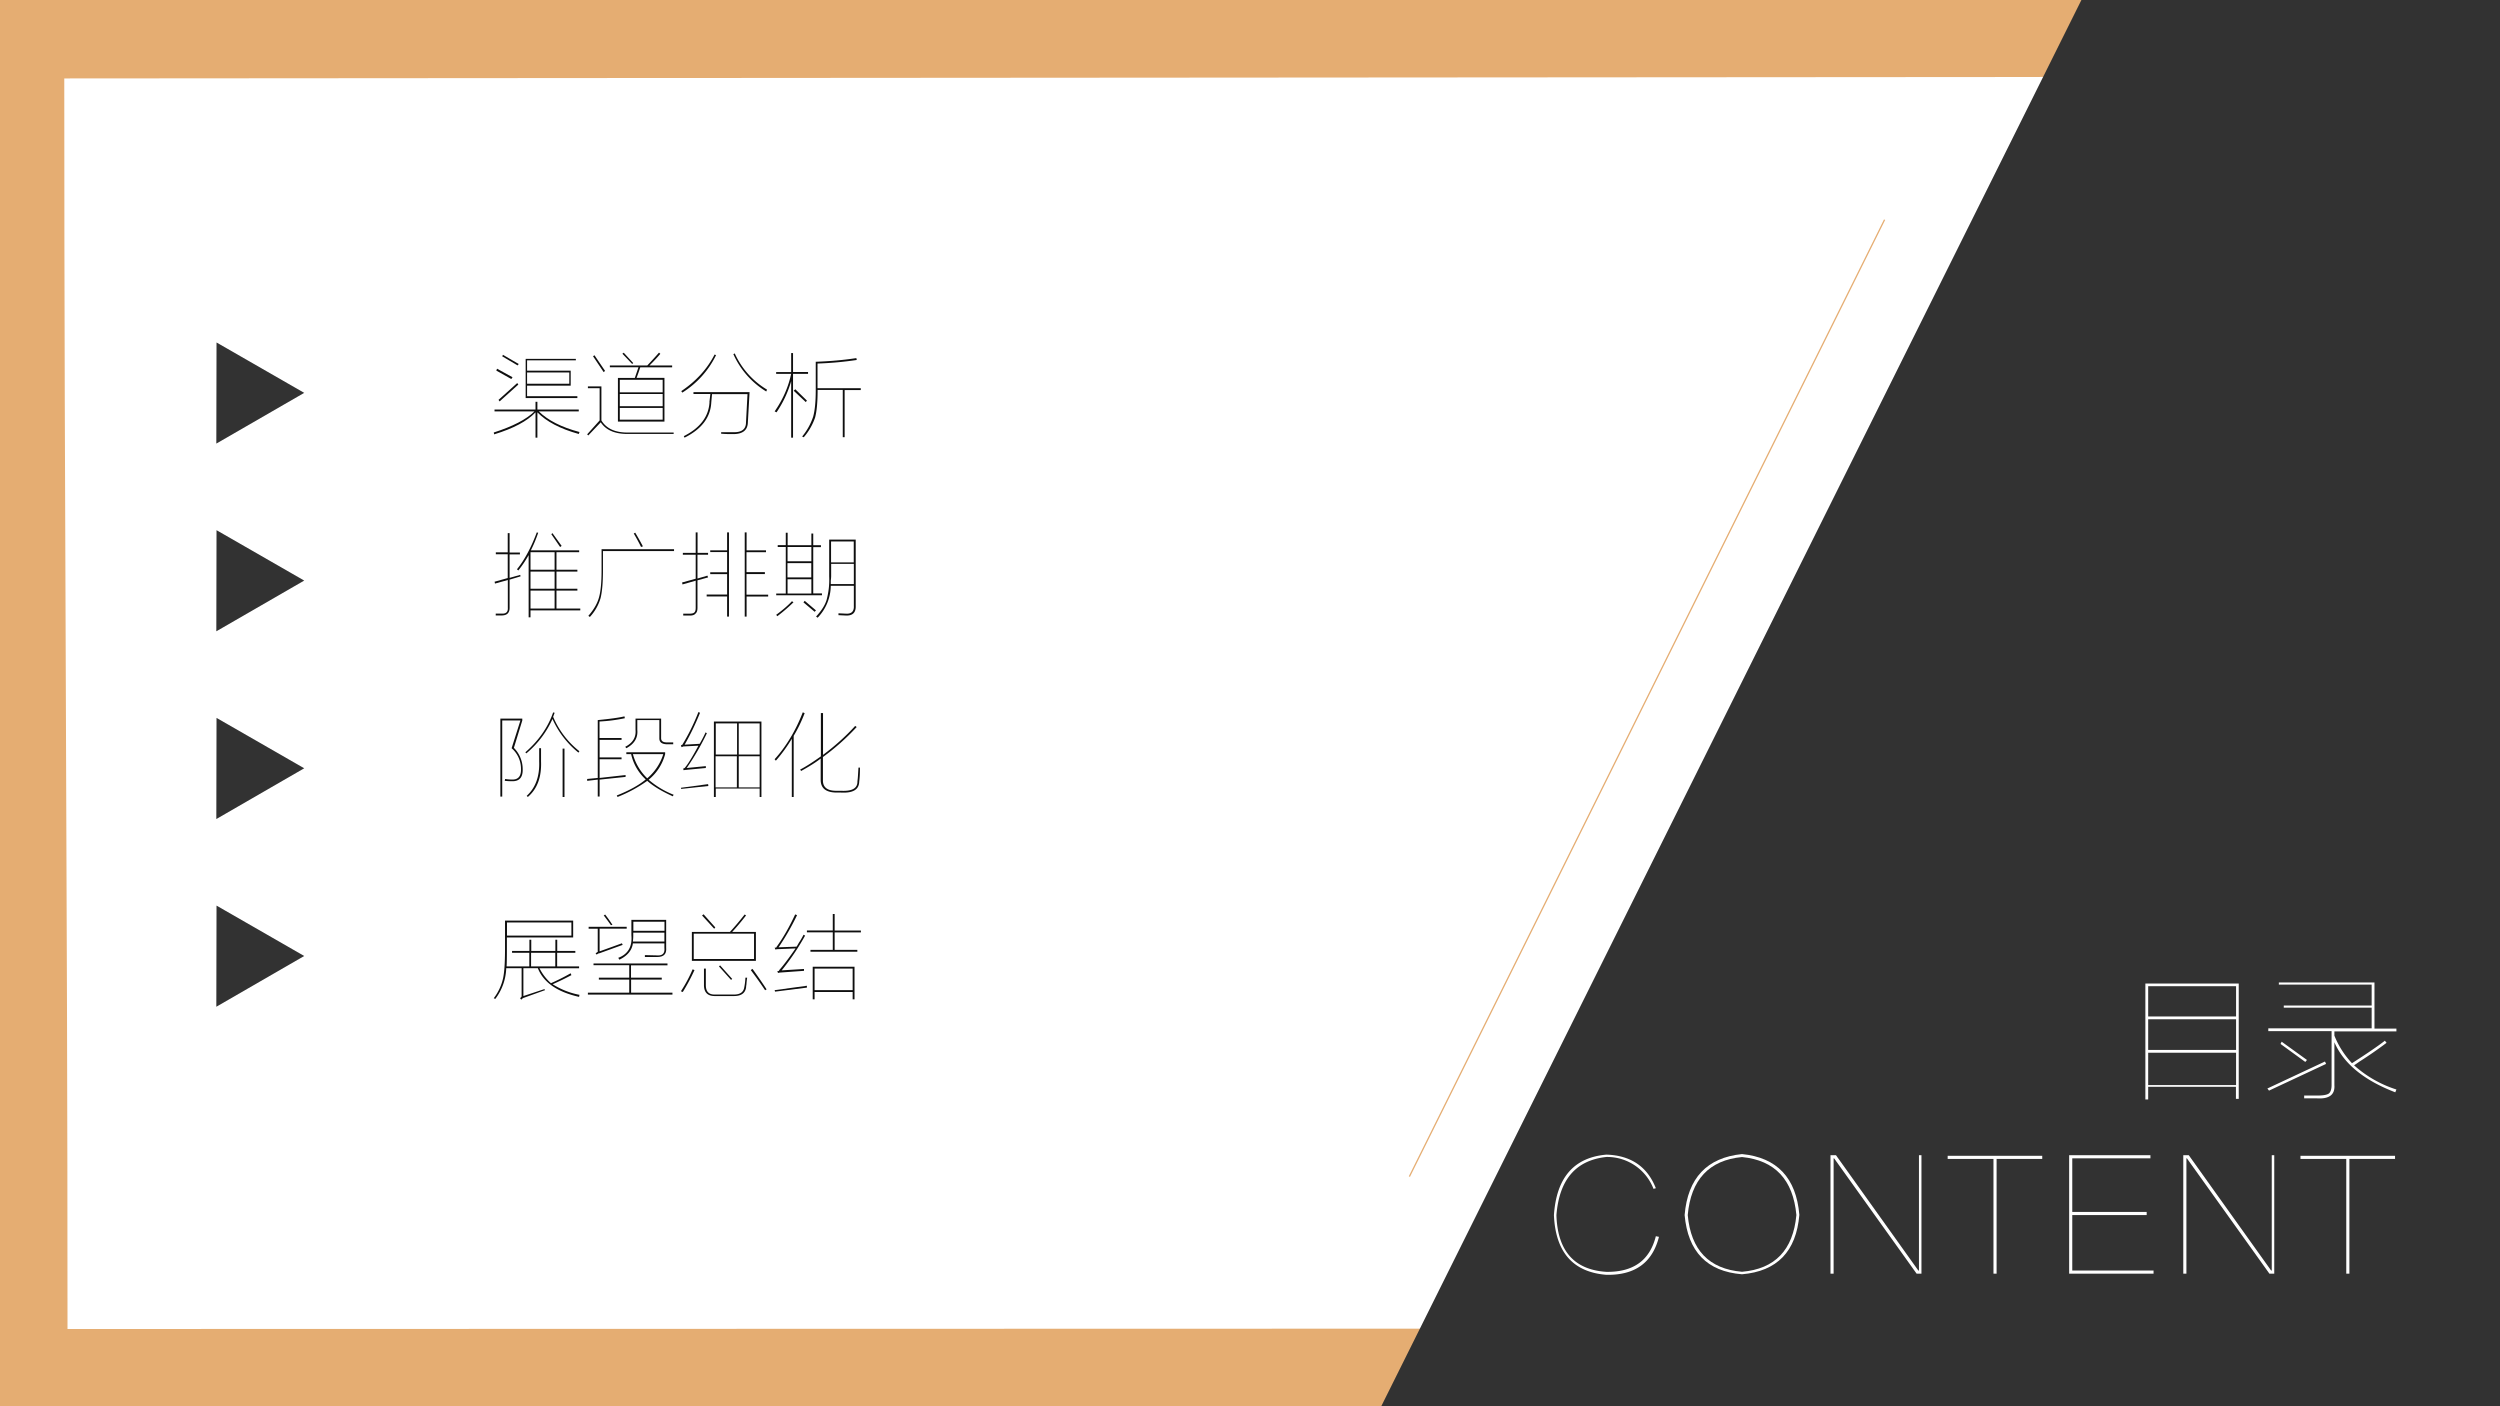
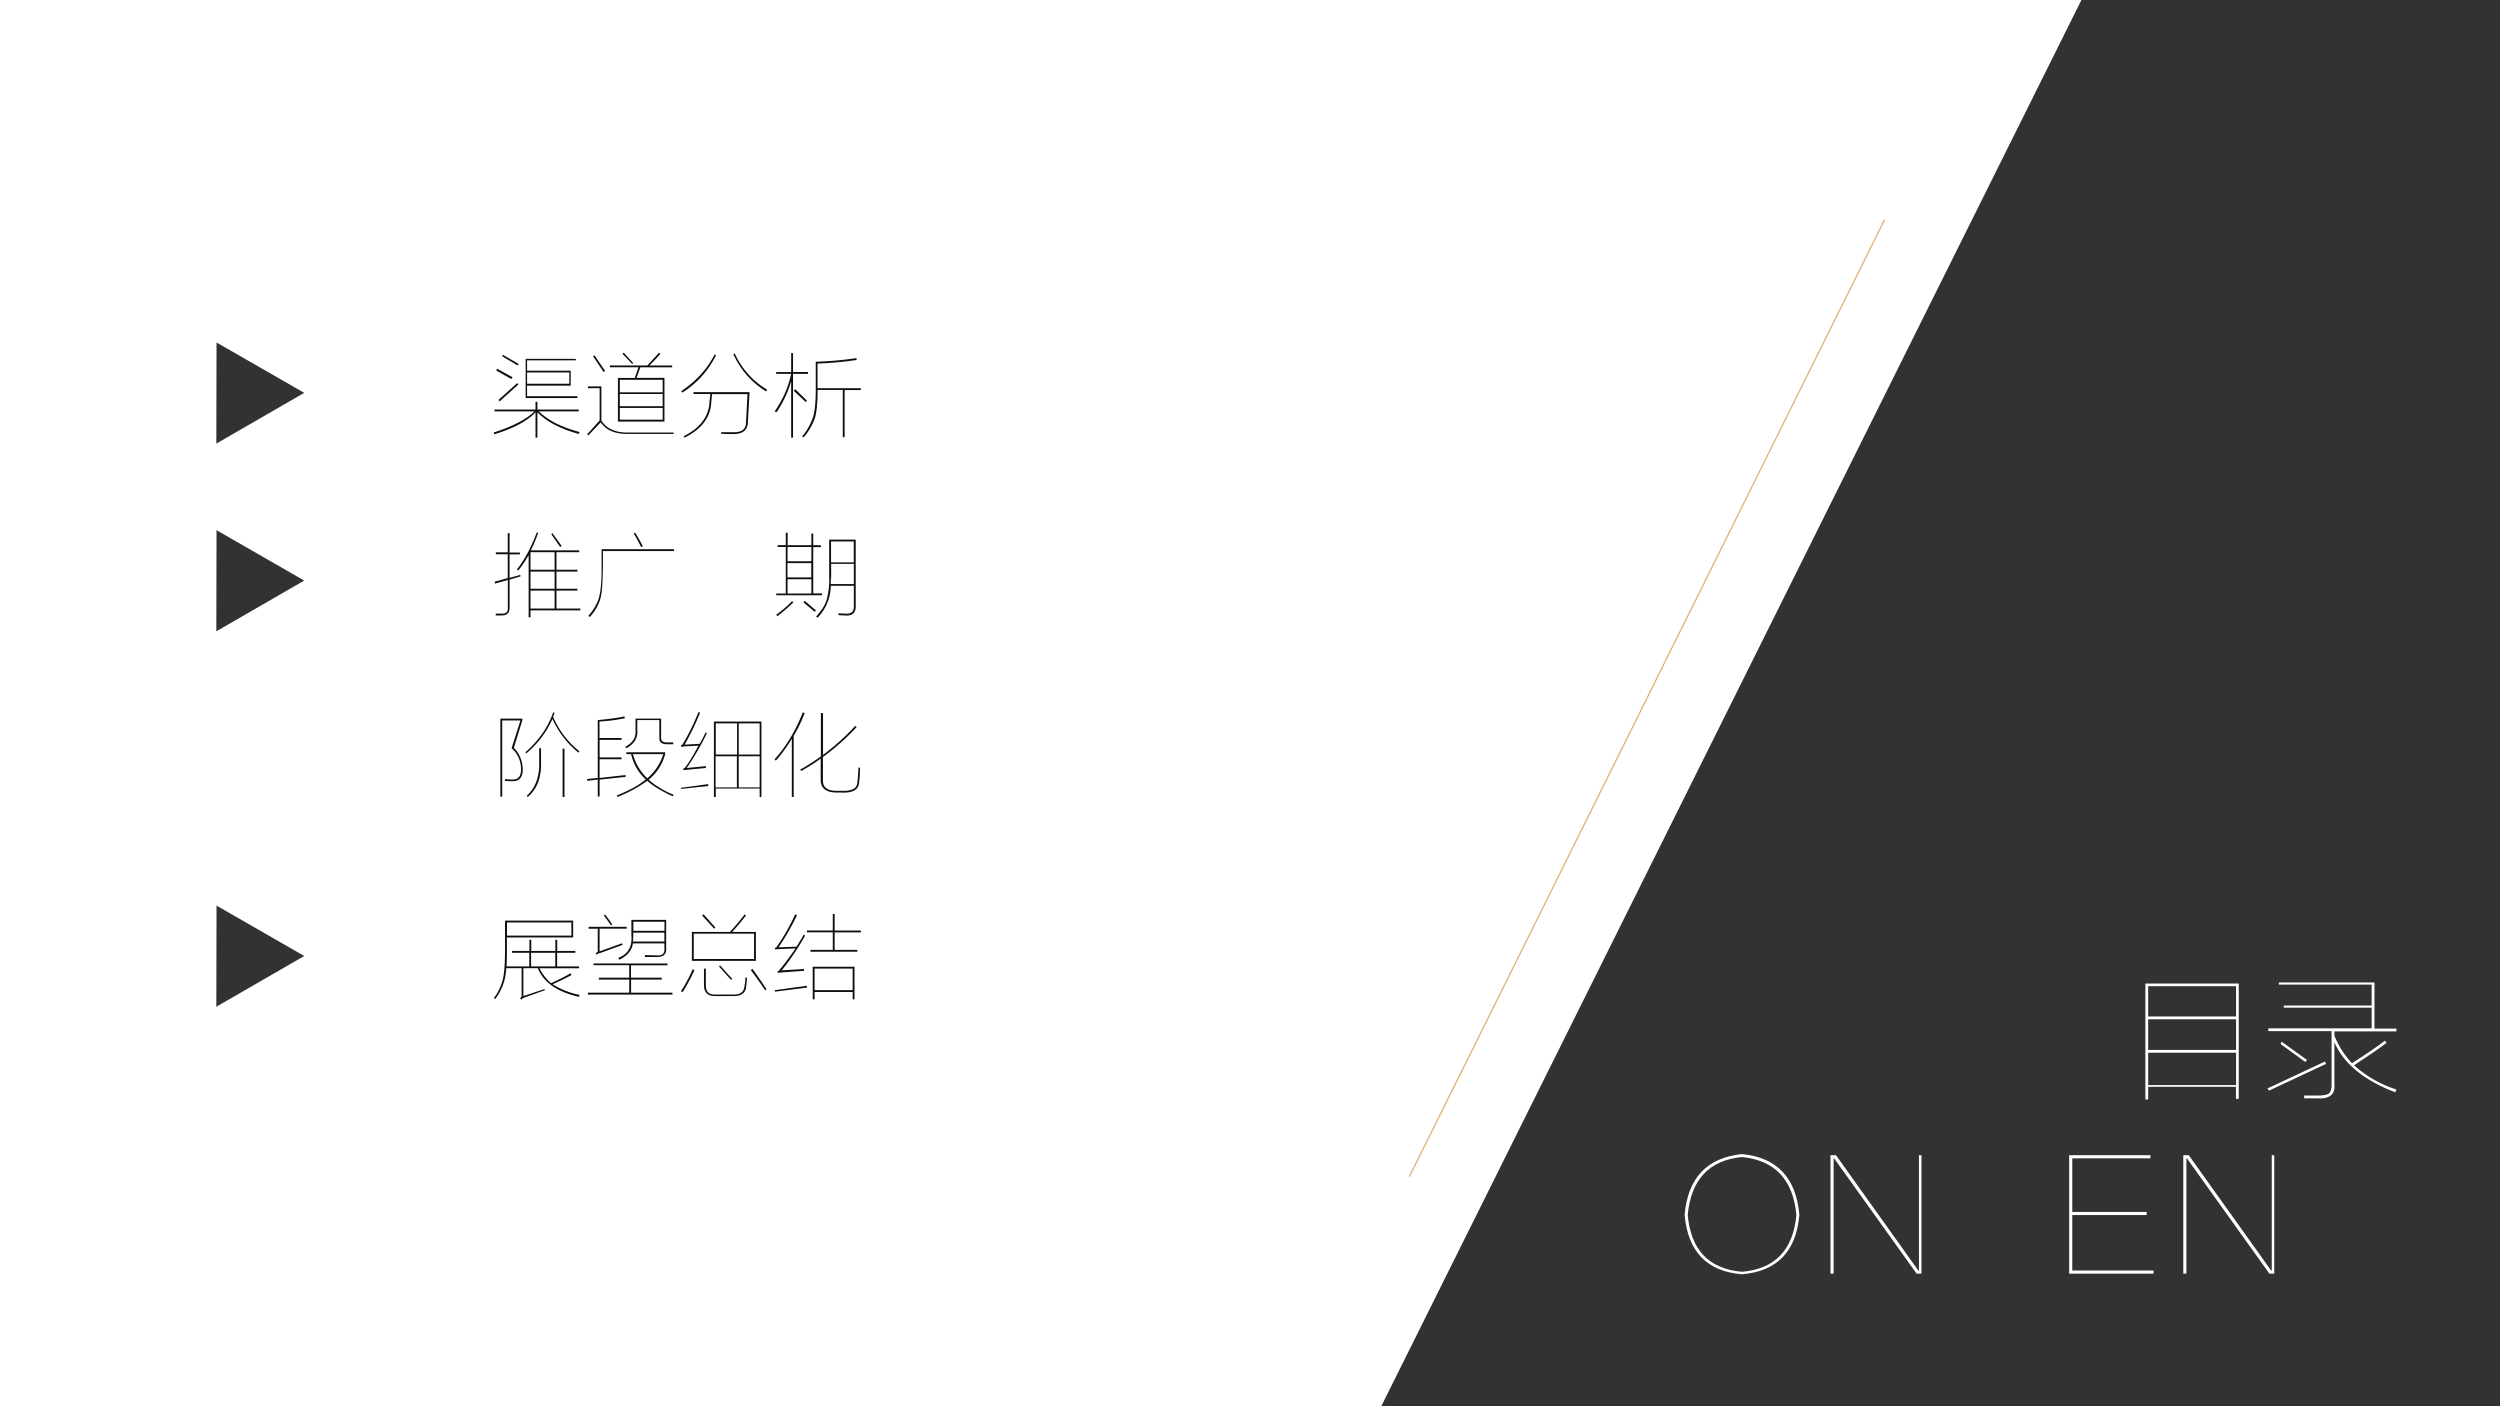
<svg xmlns="http://www.w3.org/2000/svg" xmlns:xlink="http://www.w3.org/1999/xlink" width="1280" height="720" viewBox="0 0 960 540">
  <rect x="0" y="0" width="960" height="540" fill="#808080" stroke="none" />
  <g data-name="Artifact">
    <clipPath id="a">
      <path fill-rule="evenodd" d="M0 540h960V0H0Z" />
    </clipPath>
    <g clip-path="url(#a)">
      <path fill="#fff" fill-rule="evenodd" d="M0 540h960V0H0Z" />
    </g>
  </g>
  <g data-name="P">
    <clipPath id="b">
      <path fill-rule="evenodd" d="M0 540h960V0H0Z" />
    </clipPath>
    <g clip-path="url(#b)">
-       <path fill="#e5ad72" fill-rule="evenodd" d="M0 0h960v540H0V0Zm24.681 30.12c0 170.83 1.242 309.38 1.242 480.216l909.167-.227c-.34-169.819 2.59-310.859 2.26-480.669l-912.669.68Z" />
-     </g>
+       </g>
  </g>
  <g data-name="P">
    <clipPath id="c">
      <path fill-rule="evenodd" d="M0 540h960V0H0Z" />
    </clipPath>
    <g clip-path="url(#c)">
      <path fill="#323232" fill-rule="evenodd" d="M530.4 540 799.26 0h179.88L1248 540Z" />
    </g>
  </g>
  <g data-name="P">
    <clipPath id="d">
      <path fill-rule="evenodd" d="M0 0h960v540H0" />
    </clipPath>
    <g clip-path="url(#d)">
      <path fill="#323232" fill-rule="evenodd" d="m83.069 170.34.077-38.83 33.674 19.35Z" />
    </g>
  </g>
  <g data-name="P">
    <clipPath id="e">
      <path fill-rule="evenodd" d="M0 0h960v540H0" />
    </clipPath>
    <g clip-path="url(#e)">
      <path fill="#323232" fill-rule="evenodd" d="m83.069 242.42.077-38.83 33.674 19.35Z" />
    </g>
  </g>
  <g data-name="P">
    <clipPath id="f">
      <path fill-rule="evenodd" d="M0 0h960v540H0" />
    </clipPath>
    <g clip-path="url(#f)">
-       <path fill="#323232" fill-rule="evenodd" d="m83.069 314.51.077-38.84 33.674 19.35Z" />
-     </g>
+       </g>
  </g>
  <g data-name="P">
    <clipPath id="g">
      <path fill-rule="evenodd" d="M0 0h960v540H0" />
    </clipPath>
    <g clip-path="url(#g)">
      <path fill="#323232" fill-rule="evenodd" d="m83.069 386.59.077-38.84 33.674 19.35Z" />
    </g>
  </g>
  <g data-name="Span">
    <clipPath id="h">
      <path fill-rule="evenodd" d="M0 540h960V0H0Z" />
    </clipPath>
    <g clip-path="url(#h)">
      <symbol id="i">
        <path d="M0 .824h.664v-.82h-.02V.09H.02V0H0v.824M.02.332v-.23h.625v.23H.02m0 .238V.352h.625V.57H.02m0 .235V.59h.625v.215H.02Z" />
      </symbol>
      <symbol id="j">
        <path d="M.117.665h.625v.149h-.66v.015h.68V.501h.156v-.02H.477v-.03A.628.628 0 0 1 .602.255c.106.068.184.121.234.16L.848.4A2.88 2.88 0 0 0 .656.267 1.702 1.702 0 0 0 .617.24.824.824 0 0 1 .918.068L.91.048C.686.134.542.253.477.404V.099C.482.031.44 0 .355.005H.262v.02h.093c.042 0 .07.005.083.015C.45.05.457.07.457.1v.383h-.45v.02h.735V.65H.117v.015M0 .075l.41.192L.418.25.012.06 0 .076m.094.316.008.016.18-.13L.27.264.094.392Z" />
      </symbol>
      <use xlink:href="#i" fill="#fff" transform="matrix(54 0 0 -54 823.821 422.183)" />
      <use xlink:href="#j" fill="#fff" transform="matrix(54 0 0 -54 870.65 422.042)" />
    </g>
  </g>
  <g data-name="Span">
    <clipPath id="k">
      <path fill-rule="evenodd" d="M0 540h960V0H0Z" />
    </clipPath>
    <g clip-path="url(#k)">
      <symbol id="l">
-         <path d="M.652.557.637.553a.318.318 0 0 1-.301.204C.14.736.034.612.016.385.023.156.13.035.336.022.508.02.613.095.652.25l.02-.004C.63.08.518 0 .336.003.122.02.01.148 0 .385c.016.24.128.369.336.387C.492.767.598.695.652.557Z" />
-       </symbol>
+         </symbol>
      <symbol id="m">
        <path d="M.02.379C.04.155.156.034.367.016c.211.018.327.139.348.363C.694.605.578.729.367.75.157.73.04.605.02.379m-.02 0c.02.237.143.367.367.39C.591.747.714.617.734.38.714.145.591.019.367 0 .143.018.021.145 0 .379Z" />
      </symbol>
      <symbol id="n">
        <path d="M0 0v.758h.035L.562.02h.004v.738h.016V0H.551L.023.738H.02V0H0Z" />
      </symbol>
      <symbol id="o">
-         <path d="M.605.754v-.02H.313V0h-.02v.734H0v.02h.605Z" />
-       </symbol>
+         </symbol>
      <symbol id="p">
        <path d="M.02.02h.52V0H0v.758h.52v-.02h-.5V.395h.476v-.02H.02V.02Z" />
      </symbol>
      <use xlink:href="#l" fill="#fff" transform="matrix(60.024 0 0 -60.024 596.708 489.712)" />
      <use xlink:href="#m" fill="#fff" transform="matrix(60.024 0 0 -60.024 646.894 489.321)" />
      <use xlink:href="#n" fill="#fff" transform="matrix(60.024 0 0 -60.024 702.906 489.087)" />
      <use xlink:href="#o" fill="#fff" transform="matrix(60.024 0 0 -60.024 747.905 489.087)" />
      <use xlink:href="#p" fill="#fff" transform="matrix(60.024 0 0 -60.024 794.551 489.087)" />
      <use xlink:href="#n" fill="#fff" transform="matrix(60.024 0 0 -60.024 838.38 489.087)" />
      <use xlink:href="#o" fill="#fff" transform="matrix(60.024 0 0 -60.024 883.38 489.087)" />
    </g>
  </g>
  <g data-name="Span">
    <clipPath id="q">
      <path fill-rule="evenodd" d="M0 540h960V0H0Z" />
    </clipPath>
    <g clip-path="url(#q)">
      <symbol id="r">
        <path d="M.34.84h.535V.824h-.52v-.11H.82v-.16H.355V.442h.536v-.02H.34V.84M.805.695h-.45v-.12h.45v.12M0 .055C.203.12.348.195.434.28H.008v.02h.437v.082h.02V.3h.441V.28H.48C.577.185.721.111.914.06L.906.039C.708.094.561.171.465.27V0h-.02v.27C.357.176.21.098.004.035L0 .055m.05.347.2.18.012-.016-.2-.18-.011.016M.09.867l.008.016.168-.098L.254.77.09.867M.027.715l.008.02L.2.644.187.625l-.16.09Z" />
      </symbol>
      <symbol id="s">
        <path d="M.242.746h.399C.695.803.737.85.766.883L.78.87A1.689 1.689 0 0 0 .664.746h.242v-.02h-.34A2.352 2.352 0 0 0 .527.614h.297V.148H.328v.465h.18l.039.114H.242v.02M.805.593H.348V.46h.457v.133M.348.44V.312h.457v.13H.348m0-.274h.457v.125H.348V.168m-.34.355h.144V.16C.204.074.297.031.43.031h.492V.016H.43C.294.016.2.057.145.14L.012 0 0 .012.133.16v.344H.008v.02m.054.32.016.011.113-.167L.176.675.063.844M.374.87l.016.012.101-.11L.48.762l-.105.11Z" />
      </symbol>
      <symbol id="t">
        <path d="M.3.379.31.465h-.18v.02h.598L.71.164C.708.08.656.038.555.038a1.39 1.39 0 0 0-.13.004v.016h.13C.645.056.69.09.69.164l.016.3H.328L.32.376C.312.216.217.091.035 0L.027.016c.175.088.266.21.274.363M.555.89.57.898A.865.865 0 0 1 .914.512L.906.492a.893.893 0 0 0-.351.399M0 .496c.159.107.277.237.355.39L.371.88A.976.976 0 0 0 .011.48L0 .496Z" />
      </symbol>
      <symbol id="u">
        <path d="M.438.809c.15.005.295.018.433.039l.004-.02A3.61 3.61 0 0 0 .457.79V.527h.461v-.02H.746V.005h-.02v.504H.458V.504c0-.13-.01-.227-.027-.29a.633.633 0 0 0-.121-.21L.293.012a.664.664 0 0 1 .117.21C.428.286.438.38.438.505v.305M.016.699h.16v.203h.02V.7h.16V.68h-.16V0h-.02v.602A1.163 1.163 0 0 0 .02.27L0 .28C.086.404.145.536.176.68h-.16V.7M.203.5.22.516.344.395.332.379.203.5Z" />
      </symbol>
      <use xlink:href="#r" fill="#0f0f0f" transform="matrix(36.024 0 0 -36.024 189.608 168.058)" />
      <use xlink:href="#s" fill="#0f0f0f" transform="matrix(36.024 0 0 -36.024 225.467 167.214)" />
      <use xlink:href="#t" fill="#0f0f0f" transform="matrix(36.024 0 0 -36.024 261.608 168.058)" />
      <use xlink:href="#u" fill="#0f0f0f" transform="matrix(36.024 0 0 -36.024 297.467 168.058)" />
    </g>
  </g>
  <g data-name="Span">
    <clipPath id="v">
      <path fill-rule="evenodd" d="M0 540h960V0H0Z" />
    </clipPath>
    <g clip-path="url(#v)">
      <symbol id="w">
        <path d="M.238.512C.32.613.39.745.45.906L.465.902A1.432 1.432 0 0 0 .387.715h.515v-.02H.66V.508h.223v-.02H.66V.305h.223v-.02H.66V.094h.254v-.02H.383V0h-.02v.664A1.119 1.119 0 0 0 .253.5L.239.512M.383.285V.094H.64v.191H.383m0 .203V.305H.64v.183H.383m0 .207V.508H.64v.187H.383M.14.898h.02V.691H.27v-.02H.16v-.25l.113.032.004-.016L.16.402v-.3C.16.047.132.02.074.02H.012v.02h.062c.047-.004.07.017.067.062v.296L.004.36 0 .38l.14.039v.254H.013v.02H.14v.206M.605.887l.012.011.098-.136L.699.75.605.887Z" />
      </symbol>
      <symbol id="x">
-         <path d="M.484.89.5.899A3.025 3.025 0 0 0 .582.753L.562.747C.542.788.516.836.484.891M.141.723h.773v-.02H.156v-.2C.156.369.147.268.13.2A.502.502 0 0 0 .016 0L0 .012c.057.065.095.13.113.195.019.065.028.164.028.297v.219Z" />
+         <path d="M.484.89.5.899A3.025 3.025 0 0 0 .582.753L.562.747C.542.788.516.836.484.891M.141.723h.773v-.02H.156C.156.369.147.268.13.2A.502.502 0 0 0 .016 0L0 .012c.057.065.095.13.113.195.019.065.028.164.028.297v.219Z" />
      </symbol>
      <symbol id="y">
-         <path d="M.668.898h.02V.707h.207v-.02H.687V.474h.196v-.02H.687V.234h.231v-.02h-.23V0h-.02v.898m-.523 0h.02V.68h.112V.66H.164V.406L.27.437.277.418.164.387V.09C.164.06.156.042.141.03.13.016.108.01.074.011H.012v.02h.062c.029 0 .047.004.055.012.01.008.016.023.016.047v.293L.004.343 0 .364l.145.04V.66H.008v.02h.137v.218M.3.707h.18v.191H.5V0H.48v.215H.262v.02H.48v.218H.3v.02h.18v.215H.3v.019Z" />
-       </symbol>
+         </symbol>
      <symbol id="z">
        <path d="M0 .258h.102v.496H.016v.02h.086v.132h.02V.773h.253v.125h.02V.773h.082v-.02H.395V.259h.093v-.02H0v.02m.566.574h.282V.125C.85.055.816.021.746.023L.664.027v.02L.746.043C.803.04.831.068.828.125V.34H.582A.498.498 0 0 0 .442 0L.425.012c.06.065.097.125.113.18a.824.824 0 0 1 .027.25v.39m.02-.02V.59h.242v.223H.586m0-.372A.414.414 0 0 0 .582.395V.359h.246v.215H.586V.441M.12.582V.43h.254v.152H.121m0 .172V.602h.254v.152H.121m0-.344V.258h.254V.41H.121M0 .031c.068.05.124.098.168.145L.184.164A1.869 1.869 0 0 0 .012.016L0 .03m.29.133L.304.18l.12-.102L.41.063.29.164Z" />
      </symbol>
      <use xlink:href="#w" fill="#0f0f0f" transform="matrix(36 0 0 -36 189.927 237.056)" />
      <use xlink:href="#x" fill="#0f0f0f" transform="matrix(36 0 0 -36 225.927 236.915)" />
      <use xlink:href="#y" fill="#0f0f0f" transform="matrix(36 0 0 -36 261.927 236.774)" />
      <use xlink:href="#z" fill="#0f0f0f" transform="matrix(36 0 0 -36 298.067 237.196)" />
    </g>
  </g>
  <g data-name="Span">
    <clipPath id="A">
      <path fill-rule="evenodd" d="M0 540h960V0H0Z" />
    </clipPath>
    <g clip-path="url(#A)">
      <symbol id="B">
        <path d="M.145.523A.322.322 0 0 0 .238.305C.243.21.204.165.121.168a.747.747 0 0 0-.074.004l.004.02A.42.42 0 0 1 .12.186C.191.182.224.222.22.305A.29.29 0 0 1 .12.52l.094.296H.02V.004H0v.832h.234v-.02L.144.523M.267.477c.14.122.24.264.296.425L.579.898.563.855a.927.927 0 0 1 .28-.367L.833.473a.968.968 0 0 0-.277.359A1.025 1.025 0 0 0 .277.465L.266.477M.414.52h.02V.379C.44.212.394.086.293 0L.281.012C.375.098.42.22.414.379v.14m.25-.003h.02V0h-.02v.516Z" />
      </symbol>
      <symbol id="C">
        <path d="M.418.477h.414v-.02A.524.524 0 0 0 .656.184a.921.921 0 0 1 .266-.16L.914.007C.792.062.701.118.641.172A1.47 1.47 0 0 0 .324 0L.316.016C.452.07.555.128.625.187a.518.518 0 0 0-.156.27H.418v.02m.07-.02A.563.563 0 0 1 .641.199a.55.55 0 0 1 .171.258H.488M.113.82c.133.013.228.026.285.04L.402.84a1.688 1.688 0 0 0-.27-.035V.629h.235v-.02H.133V.422h.234v-.02H.133V.203L.41.234v-.02L.133.185v-.18h-.02v.18L0 .172v.02l.113.011V.82m.403.016h.273V.625C.79.596.81.582.852.582h.066v-.02H.852C.797.563.77.584.77.625V.82H.535V.715C.543.632.504.566.418.52L.406.535c.081.042.117.102.11.18v.12Z" />
      </symbol>
      <symbol id="D">
        <path d="M.352.805h.507V0H.84v.09H.372V0h-.02v.805m.02-.02V.453h.227v.332H.37m0-.351V.102h.227v.332H.37M.84.785H.617V.453H.84v.332M.617.434V.102H.84v.332H.617M.04.309C.07.342.12.422.187.547L.027.539.007.531 0 .551c.003 0 .005.001.008.004.005 0 .008.001.008.004.062.101.12.217.171.347L.204.898A2.745 2.745 0 0 0 .04.558L.2.567c.026.045.047.085.063.122L.277.68A2.753 2.753 0 0 0 .062.309l.204.02v-.02L.055.289A.107.107 0 0 1 .03.285L.023.301.04.309M0 .098l.29.039.003-.02-.29-.031L0 .098Z" />
      </symbol>
      <symbol id="E">
        <path d="M.273.293c.06.031.133.078.22.14v.462h.023V.449c.13.097.244.2.343.309L.875.746a2.445 2.445 0 0 0-.36-.32v-.25c0-.073.047-.11.141-.11h.051C.827.06.885.092.883.168.885.181.888.208.89.25l.004.063H.91C.91.26.908.21.902.164.9.078.835.04.707.047h-.05C.548.049.494.092.491.176V.41C.442.371.372.327.282.277L.272.293M0 .403c.122.135.223.301.3.5L.32.894A1.503 1.503 0 0 0 .203.652V0h-.02v.621A1.614 1.614 0 0 0 .013.387L0 .402Z" />
      </symbol>
      <use xlink:href="#B" fill="#0f0f0f" transform="matrix(36 0 0 -36 192.138 306.036)" />
      <use xlink:href="#C" fill="#0f0f0f" transform="matrix(36 0 0 -36 225.466 306.036)" />
      <use xlink:href="#D" fill="#0f0f0f" transform="matrix(36 0 0 -36 261.466 306.036)" />
      <use xlink:href="#E" fill="#0f0f0f" transform="matrix(36 0 0 -36 297.466 306.036)" />
    </g>
  </g>
  <g data-name="Span">
    <clipPath id="F">
      <path fill-rule="evenodd" d="M0 540h960V0H0Z" />
    </clipPath>
    <g clip-path="url(#F)">
      <symbol id="G">
        <path d="M.195.52H.38v.12h.02V.52h.257v.12h.02V.52H.87V.5H.676V.355H.91v-.02H.488A.531.531 0 0 1 .61.176C.677.206.747.24.82.282l.008-.02a2.877 2.877 0 0 0-.2-.097.828.828 0 0 1 .286-.113L.91.03C.676.083.53.185.47.336H.316V.039L.54.113.547.102.32.02C.318.02.312.017.305.012L.293 0 .281.016c.013.013.018.02.016.02v.3H.133A.572.572 0 0 0 .016.008L0 .016a.549.549 0 0 1 .098.207C.113.288.12.396.12.547v.297h.727v-.18H.14V.547C.14.456.139.392.137.355h.242V.5H.195v.02m.633.304H.141v-.14h.687v.14M.398.5V.355h.258V.5H.398Z" />
      </symbol>
      <symbol id="H">
        <path d="M.465.797h.37v-.3C.84.43.806.4.736.401H.608v.02L.734.418c.06-.005.088.02.082.078v.05H.48C.47.472.422.414.336.372l-.012.02c.104.039.151.12.14.242v.164M.06.332h.789v-.02H.46V.18h.328V.16H.461V.02h.441V0H0v.02h.441v.14H.117v.02h.324v.133H.06v.019m.425.445V.68h.332v.097H.484m0-.144A.48.48 0 0 0 .48.566h.336V.66H.484V.633m-.476.09h.406v-.02H.125V.461l.238.086L.371.53.125.441a.038.038 0 0 1-.02-.007.045.045 0 0 1-.011-.008L.082.44c.02.013.029.021.023.024v.238H.008v.02m.16.12.016.012a1.56 1.56 0 0 0 .078-.11L.246.74a4.01 4.01 0 0 1-.078.106Z" />
      </symbol>
      <symbol id="I">
        <path d="M.117.375v.309h.406C.578.744.63.806.68.87L.695.86A2.57 2.57 0 0 0 .547.684H.8V.375H.117m.02.29v-.27H.78v.27H.137m.11-.372h.019V.117c0-.068.03-.101.093-.101h.207c.066 0 .102.026.11.078a.642.642 0 0 1 .012.102h.019A.69.69 0 0 1 .699.124.235.235 0 0 1 .695.09C.685.03.642 0 .566 0H.36C.284 0 .246.04.246.117v.176M0 .051a1.5 1.5 0 0 1 .125.234l.02-.008A2.125 2.125 0 0 0 .02.043L0 .051m.746.226L.762.29.77.281C.837.187.885.117.914.071L.898.062a4.233 4.233 0 0 1-.152.214m-.34.04.012.011.129-.144L.535.172.406.316M.226.86l.016.012.125-.14L.355.718l-.128.14Z" />
      </symbol>
      <symbol id="J">
        <path d="M.406.348h.446V0h-.02v.078H.426V0h-.02v.348m.02-.02v-.23h.406v.23H.426m-.043.2H.62v.187H.344v.02H.62V.91h.02V.734h.28v-.02h-.28V.528h.242v-.02h-.5v.02M.047.31C.086.353.145.43.223.543L.03.535A.107.107 0 0 1 .008.531L0 .551h.008c.01.002.014.005.012.008.07.096.136.212.199.347l.02-.008A2.682 2.682 0 0 0 .042.555l.191.007C.24.57.247.584.258.603a.71.71 0 0 1 .05.086L.325.68a2.58 2.58 0 0 0-.25-.371l.238.015v-.02L.063.286A.115.115 0 0 1 .036.281l-.008.02h.008c.01.002.014.005.012.008M0 .098l.344.047v-.02L.004.082 0 .098Z" />
      </symbol>
      <use xlink:href="#G" fill="#0f0f0f" transform="matrix(36 0 0 -36 189.607 383.886)" />
      <use xlink:href="#H" fill="#0f0f0f" transform="matrix(36 0 0 -36 225.748 381.917)" />
      <use xlink:href="#I" fill="#0f0f0f" transform="matrix(36 0 0 -36 261.466 382.48)" />
      <use xlink:href="#J" fill="#0f0f0f" transform="matrix(36 0 0 -36 297.466 383.746)" />
    </g>
  </g>
  <path fill="none" stroke="#e5ad72" stroke-miterlimit="10" stroke-width=".5" d="M723.68 84.36 541.2 451.808" data-name="P" />
</svg>